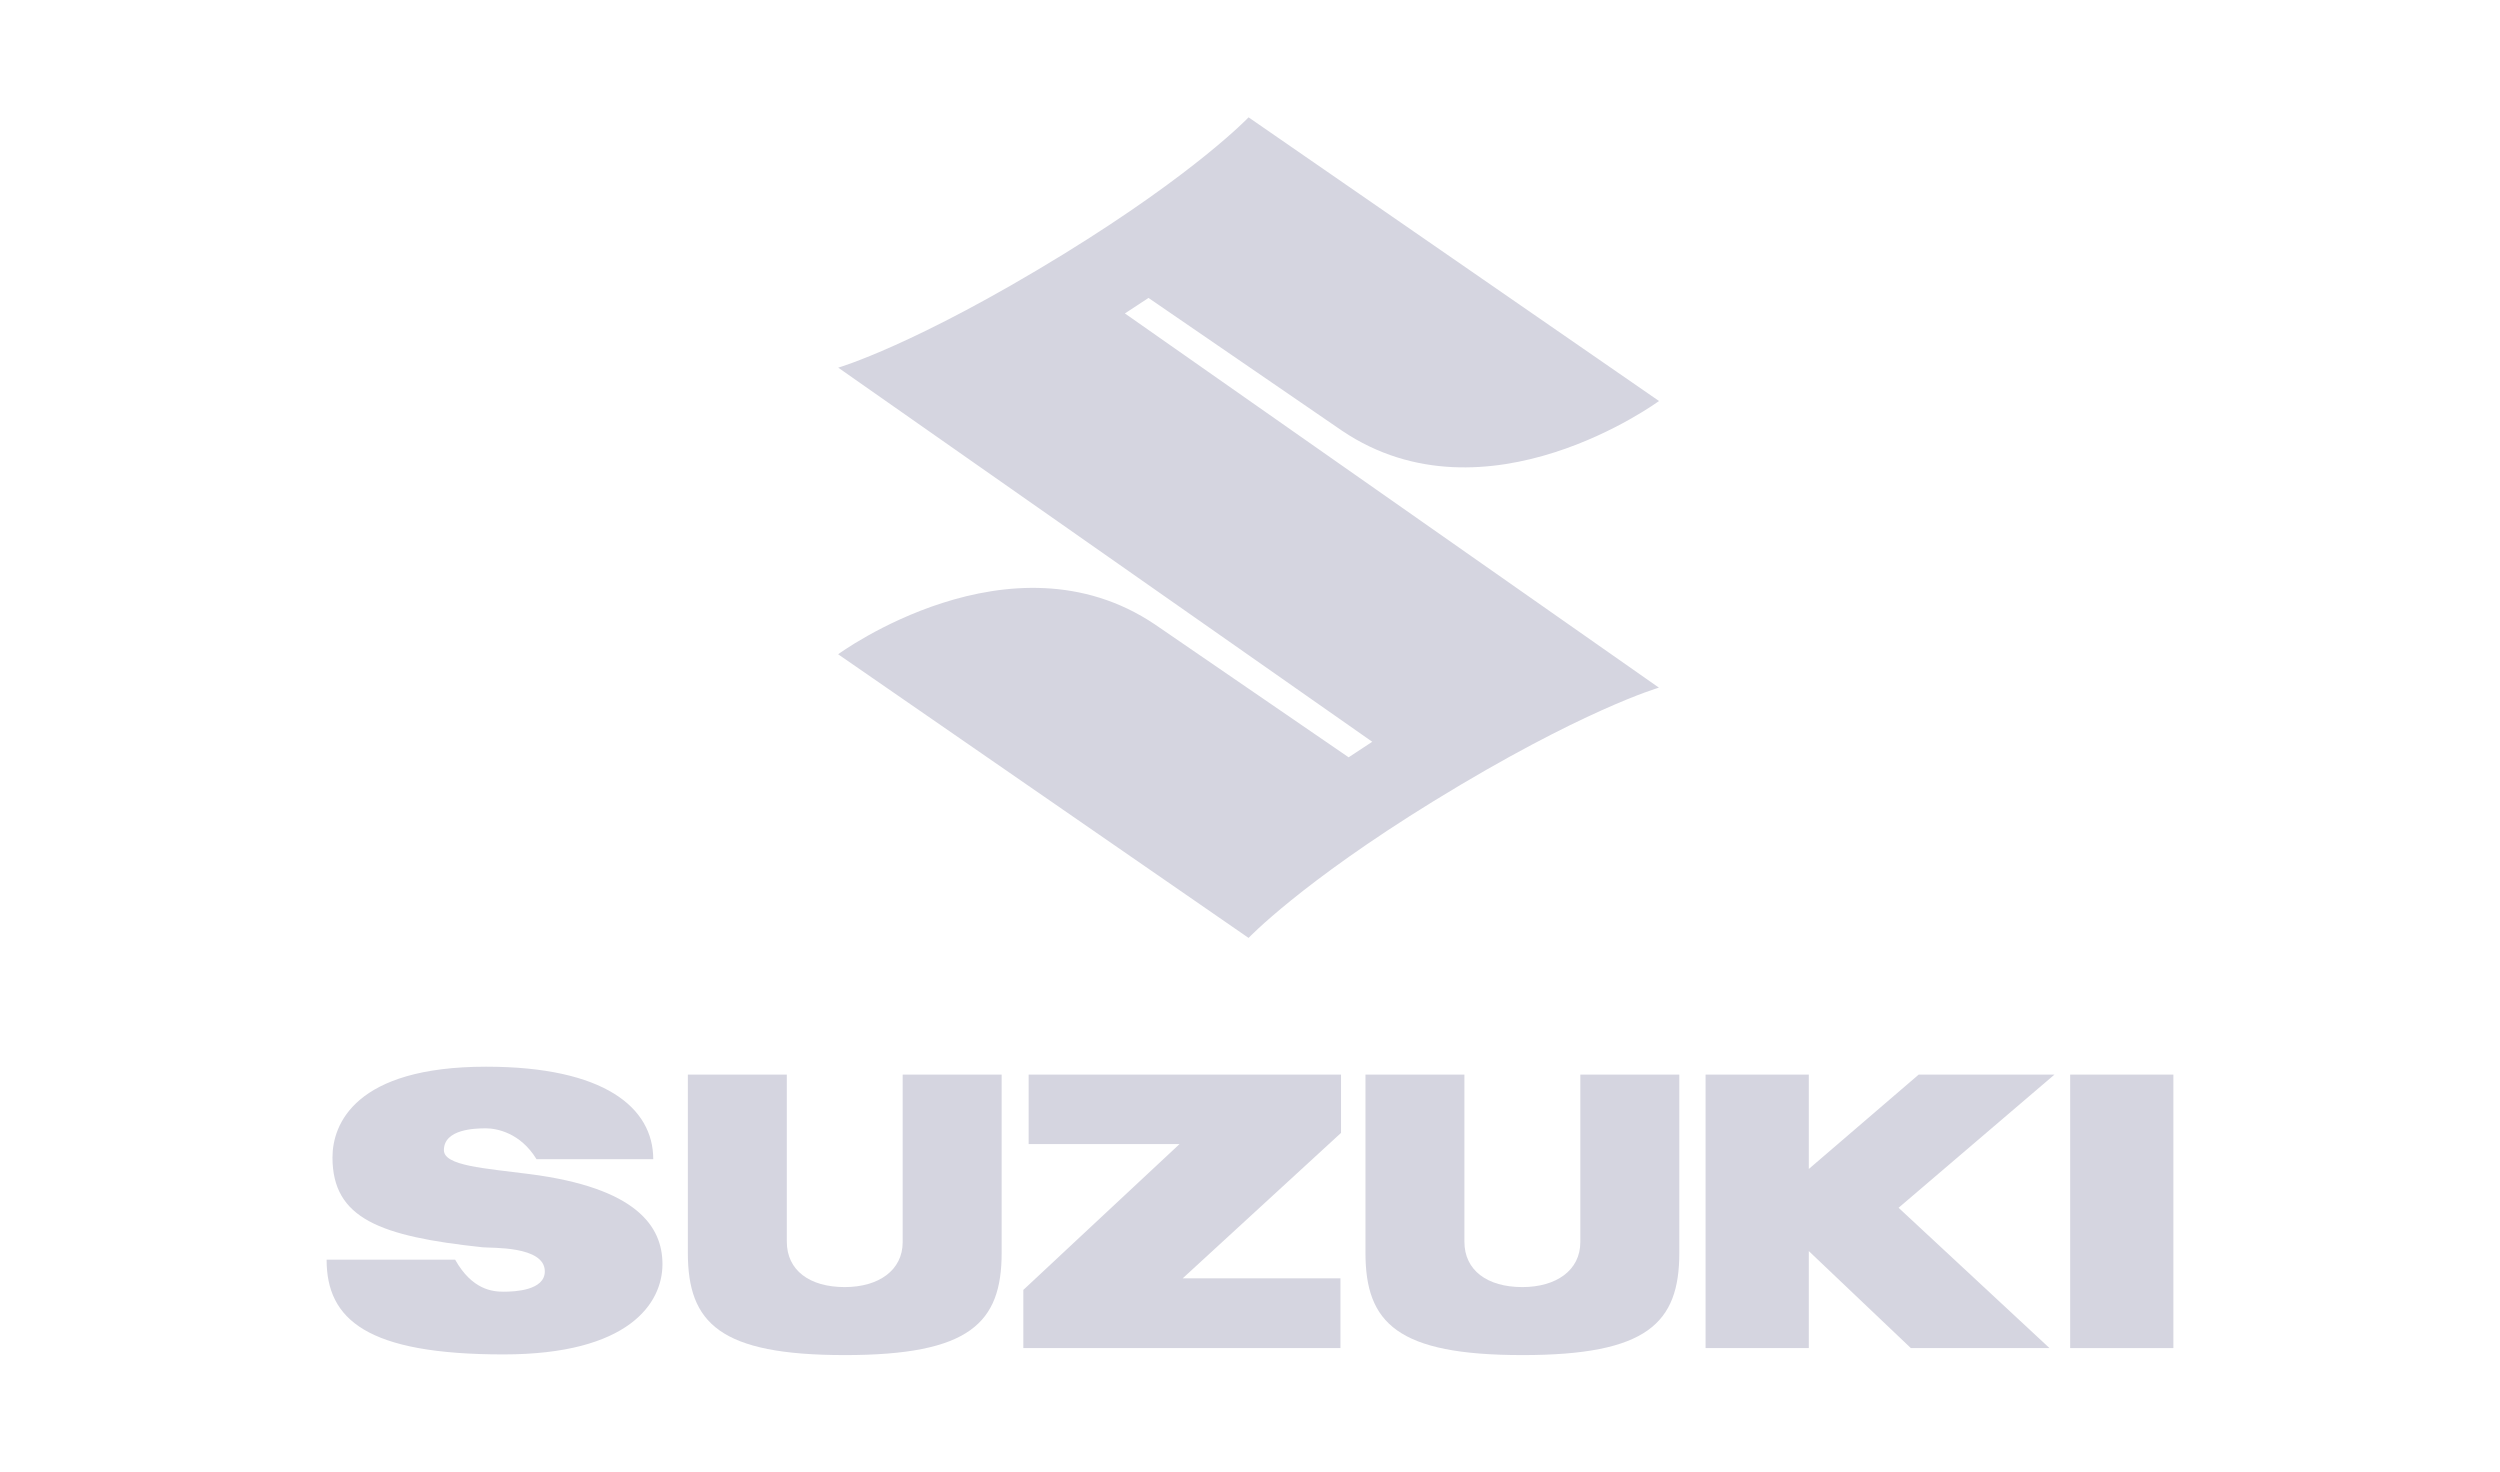
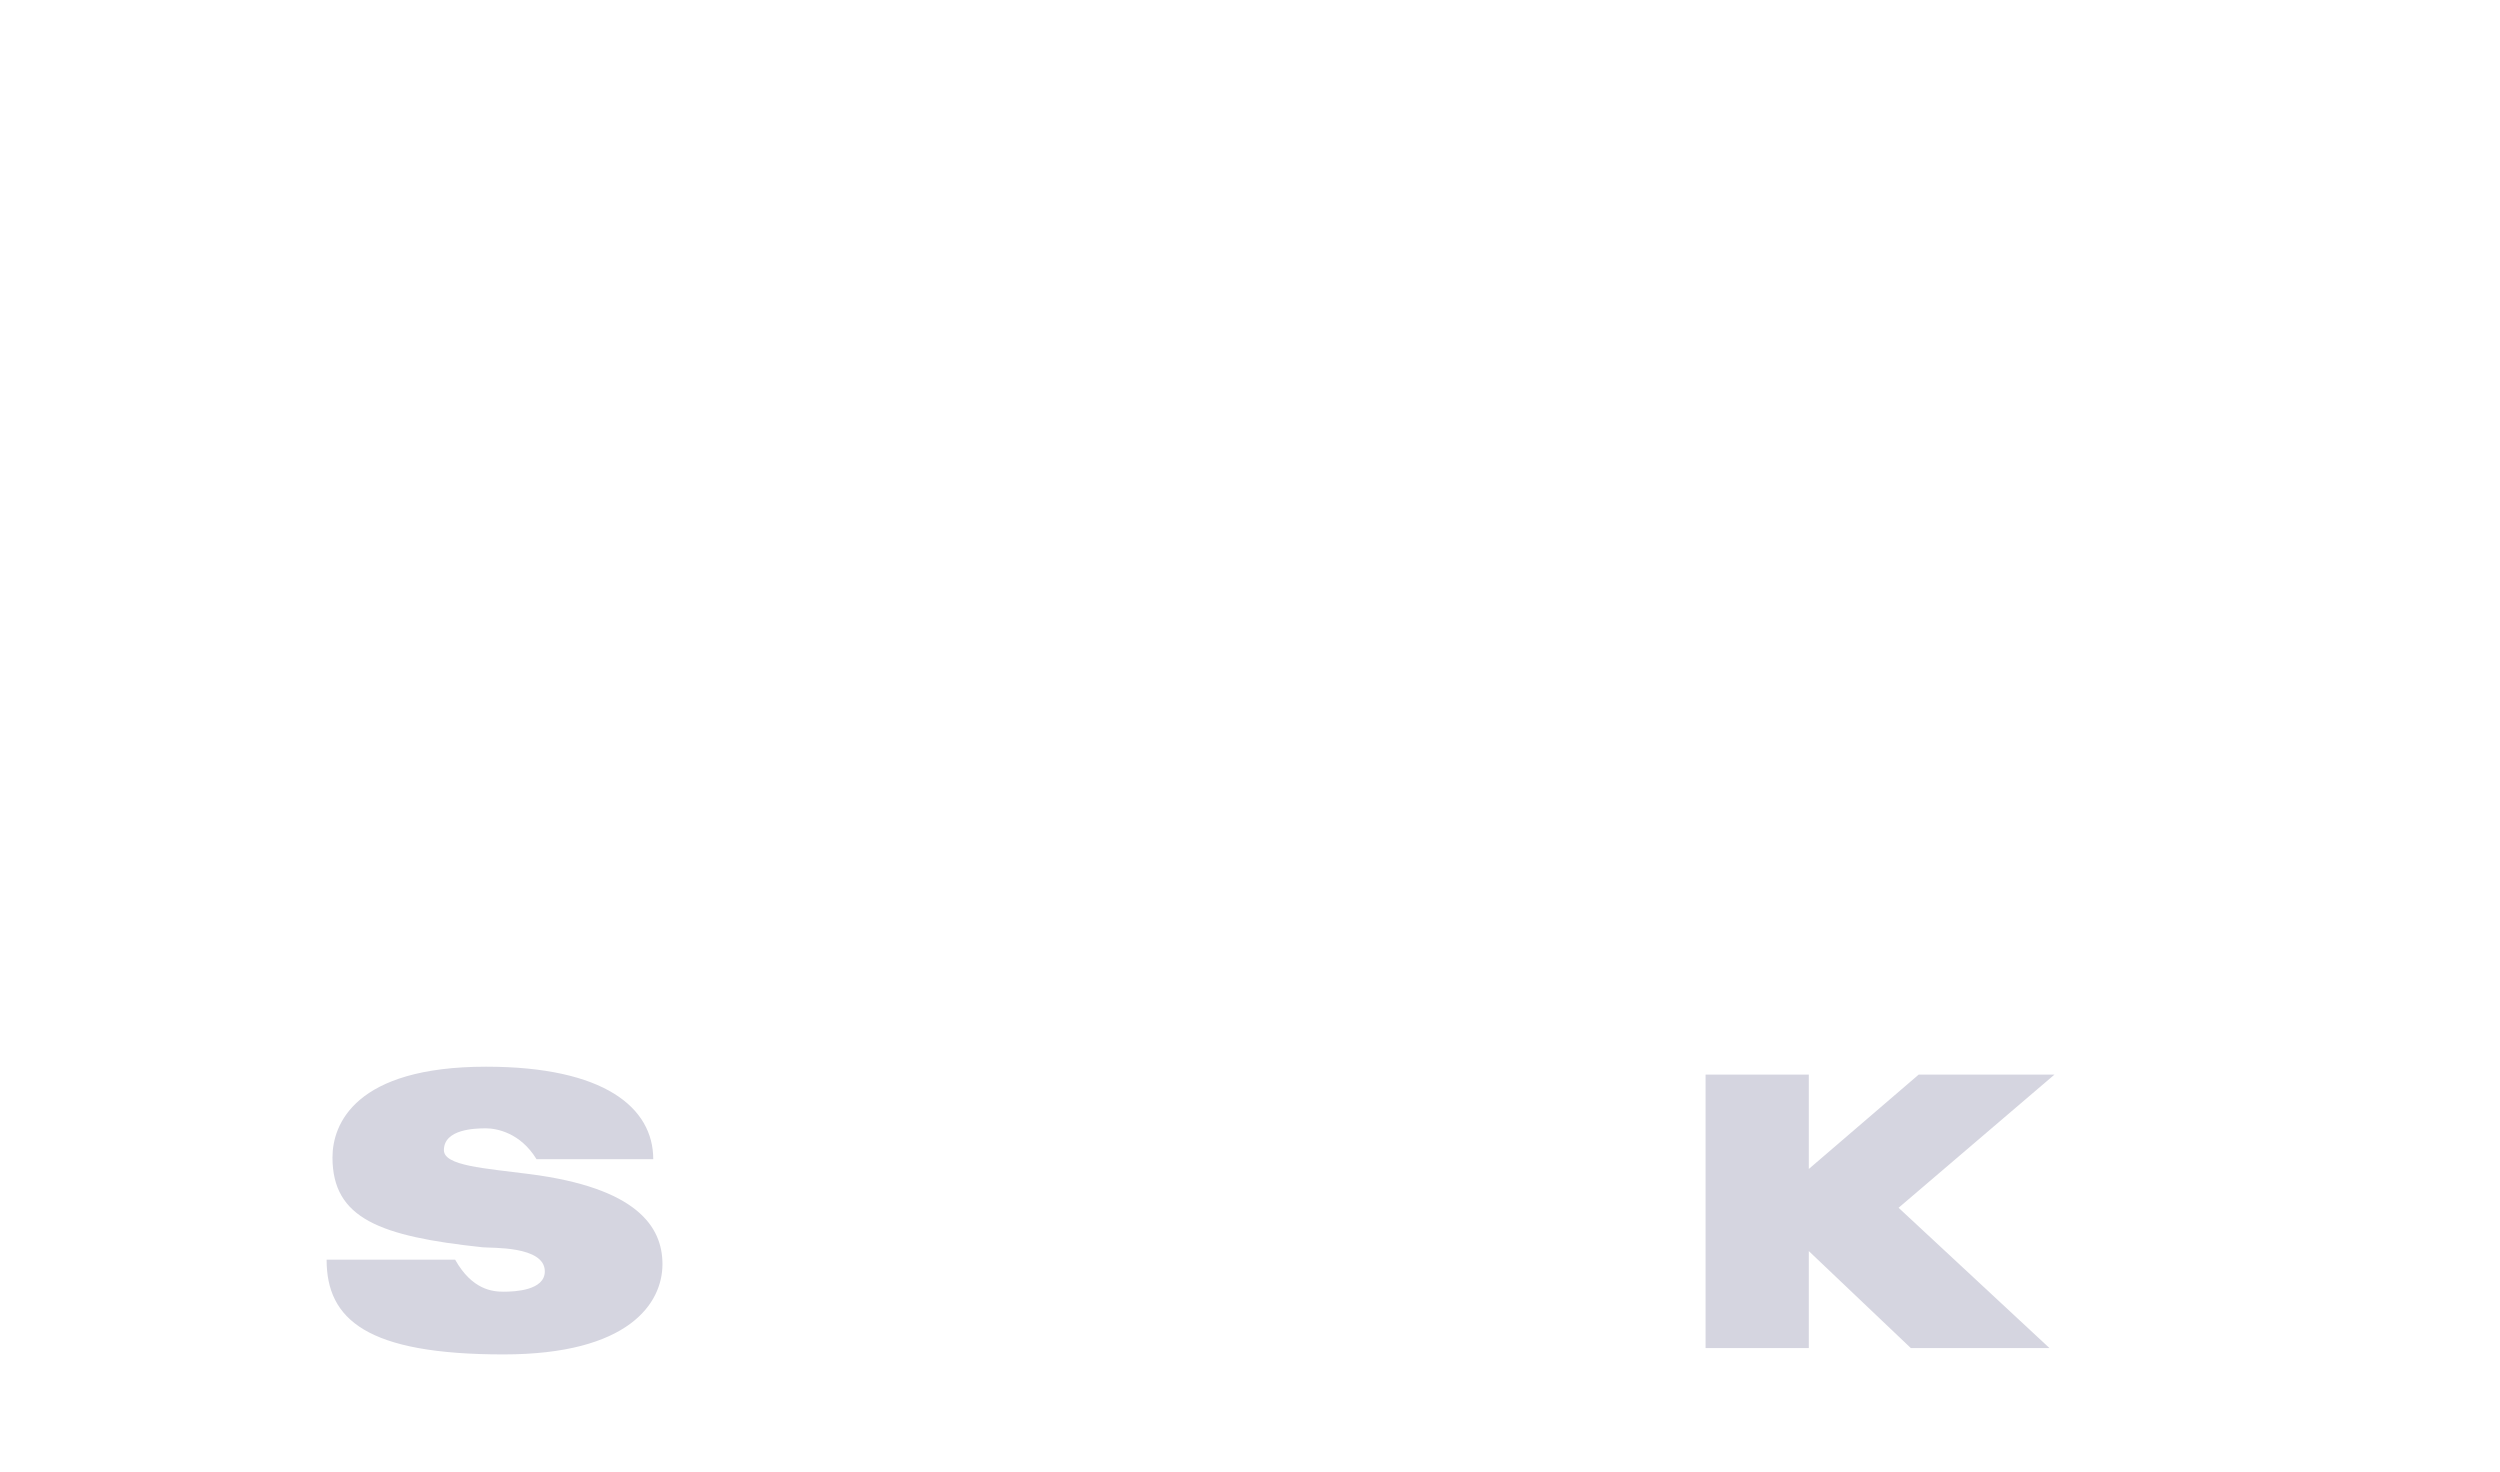
<svg xmlns="http://www.w3.org/2000/svg" viewBox="0 0 798 470">
  <defs>
    <style>.cls-1{fill:#d5d5e0;}</style>
  </defs>
  <g id="Livello_2" data-name="Livello 2">
    <g id="layer1">
      <g id="g3532">
-         <path id="path3534" class="cls-1" d="M529.525,219.5s-24.489,7.076-71.859,36.185c-42.467,26.141-59.12,43.7-59.12,43.7L267.533,208.841s55.117-40.533,101.171-9.489l61.779,42.379,7.535-4.956L267.559,117.352s24.5-7.085,71.841-36.177c42.494-26.15,59.146-43.721,59.146-43.721L529.551,128s-55.109,40.532-101.171,9.488L366.6,95.1l-7.535,4.947Z" />
-       </g>
+         </g>
      <g id="g3536">
-         <path id="path3538" class="cls-1" d="M428.058,343.012H328.345v22.174H376.51l-49.861,46.548v18.579H427.873V408.05H377.508l50.55-46.433Z" />
-       </g>
+         </g>
      <g id="g3540">
-         <path id="path3542" class="cls-1" d="M269.635,432.546c39.879,0,50.091-10.186,50.091-32.643V343.01H288.134V396.5c0,8.984-7.685,14.338-18.5,14.338-11.246,0-18.481-5.38-18.481-14.479V343.01H219.562V399.9c0,22.457,10.213,32.643,50.073,32.643" />
-       </g>
+         </g>
      <g id="g3544">
-         <path id="path3546" class="cls-1" d="M485.947,432.546c39.879,0,50.091-10.186,50.091-32.643V343.01h-31.6V396.5c0,8.984-7.695,14.338-18.491,14.338-11.246,0-18.508-5.38-18.508-14.479V343.01H435.857V399.9c0,22.457,10.212,32.643,50.09,32.643" />
-       </g>
-       <path id="path3548" class="cls-1" d="M693.748,343.012H660.8v87.3h32.944v-87.3Z" />
+         </g>
      <g id="g3550">
        <path id="path3552" class="cls-1" d="M655.786,343.012H612.444l-35.072,30.125V343.012H544.419v87.3h32.953V399.348l32.572,30.965H654.2l-48.174-44.79Z" />
      </g>
      <g id="g3554">
        <path id="path3556" class="cls-1" d="M141.692,367.134c0-6.75,10-6.97,13.376-6.97s11.007,1.351,16.193,9.859h37.255c0-16.45-15.593-29.534-53.333-29.534-41.92,0-49.058,18.394-49.058,28.959,0,19.48,15.089,25.187,47.9,28.686,2.81.291,19.878-.513,19.878,7.694,0,6.078-9.595,6.485-13.128,6.485-3.508,0-10.072-.574-15.5-10.23H104.252c0,19.17,12.925,30.248,56.461,30.248,40.1,0,50.744-16.37,50.744-28.817,0-12.086-8.295-24.383-42.484-28.756-14.259-1.846-27.281-2.624-27.281-7.624" />
      </g>
    </g>
  </g>
</svg>